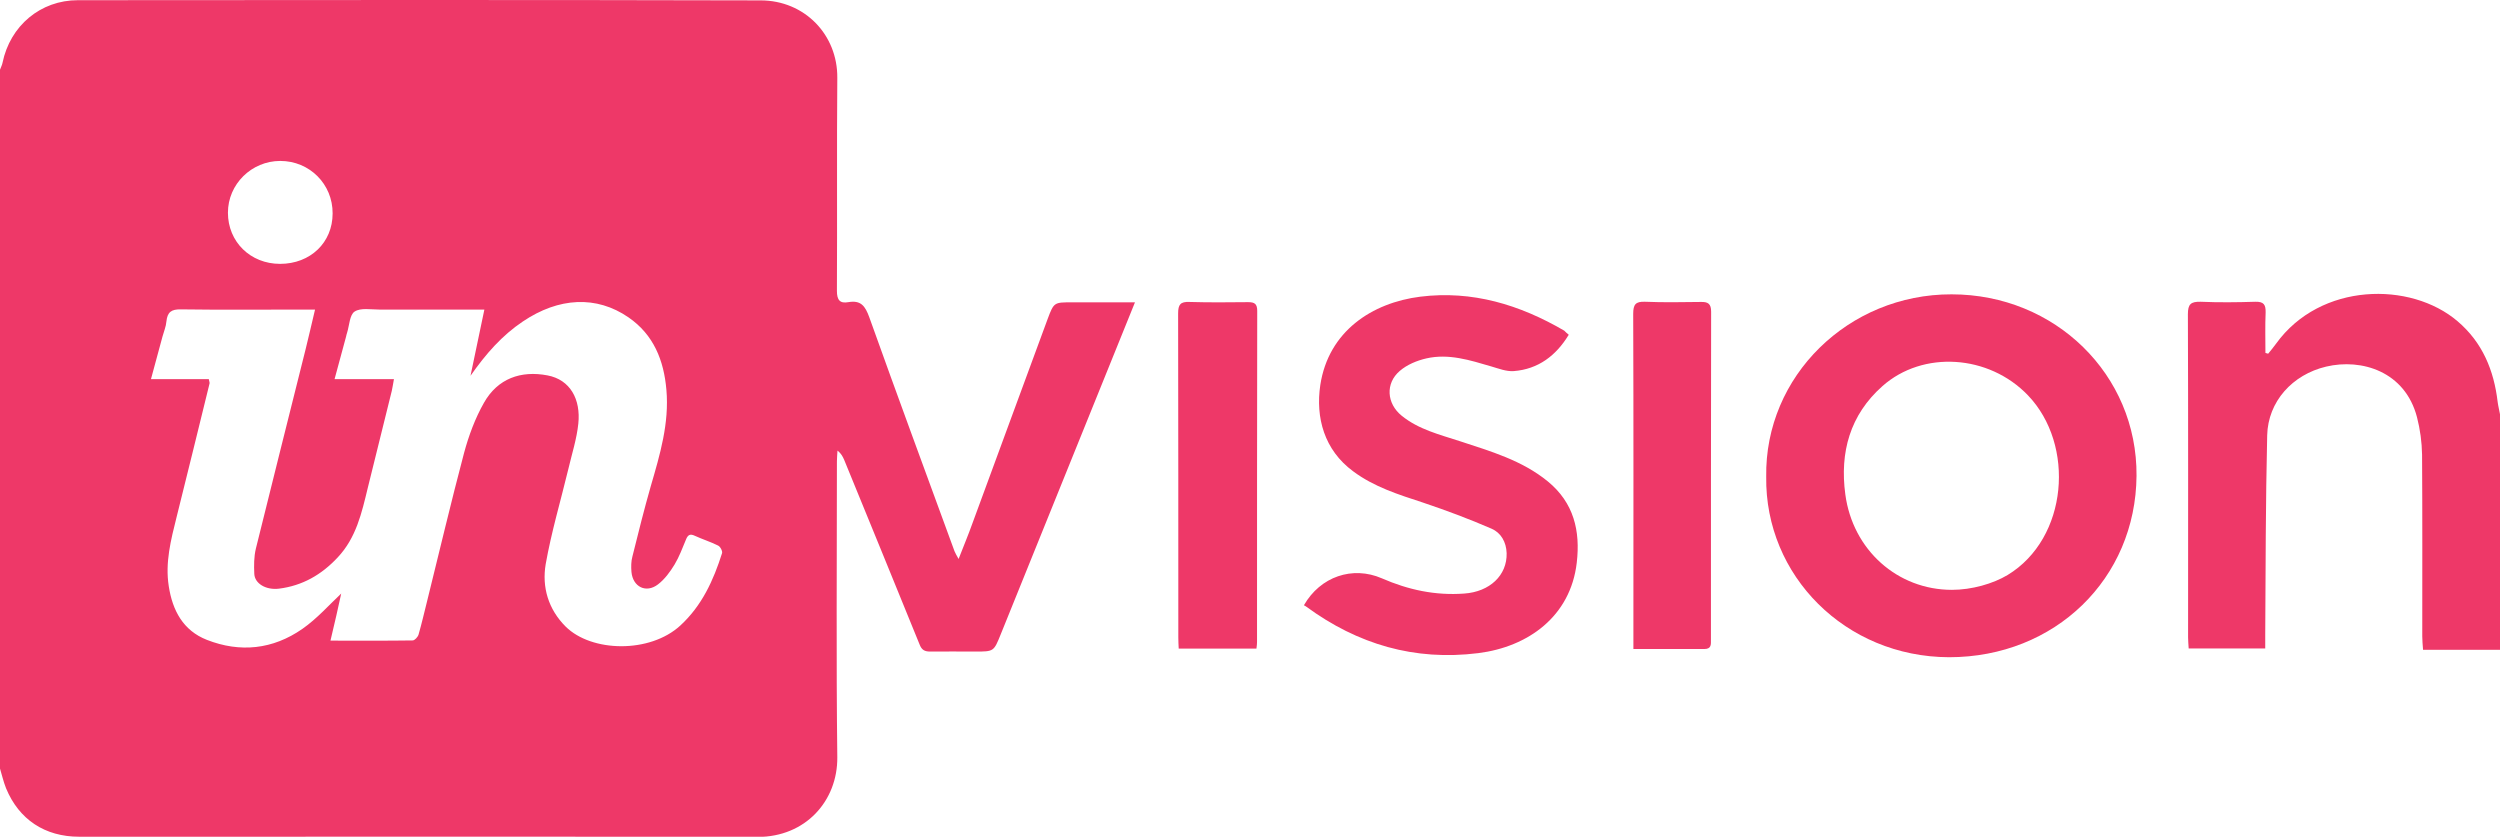
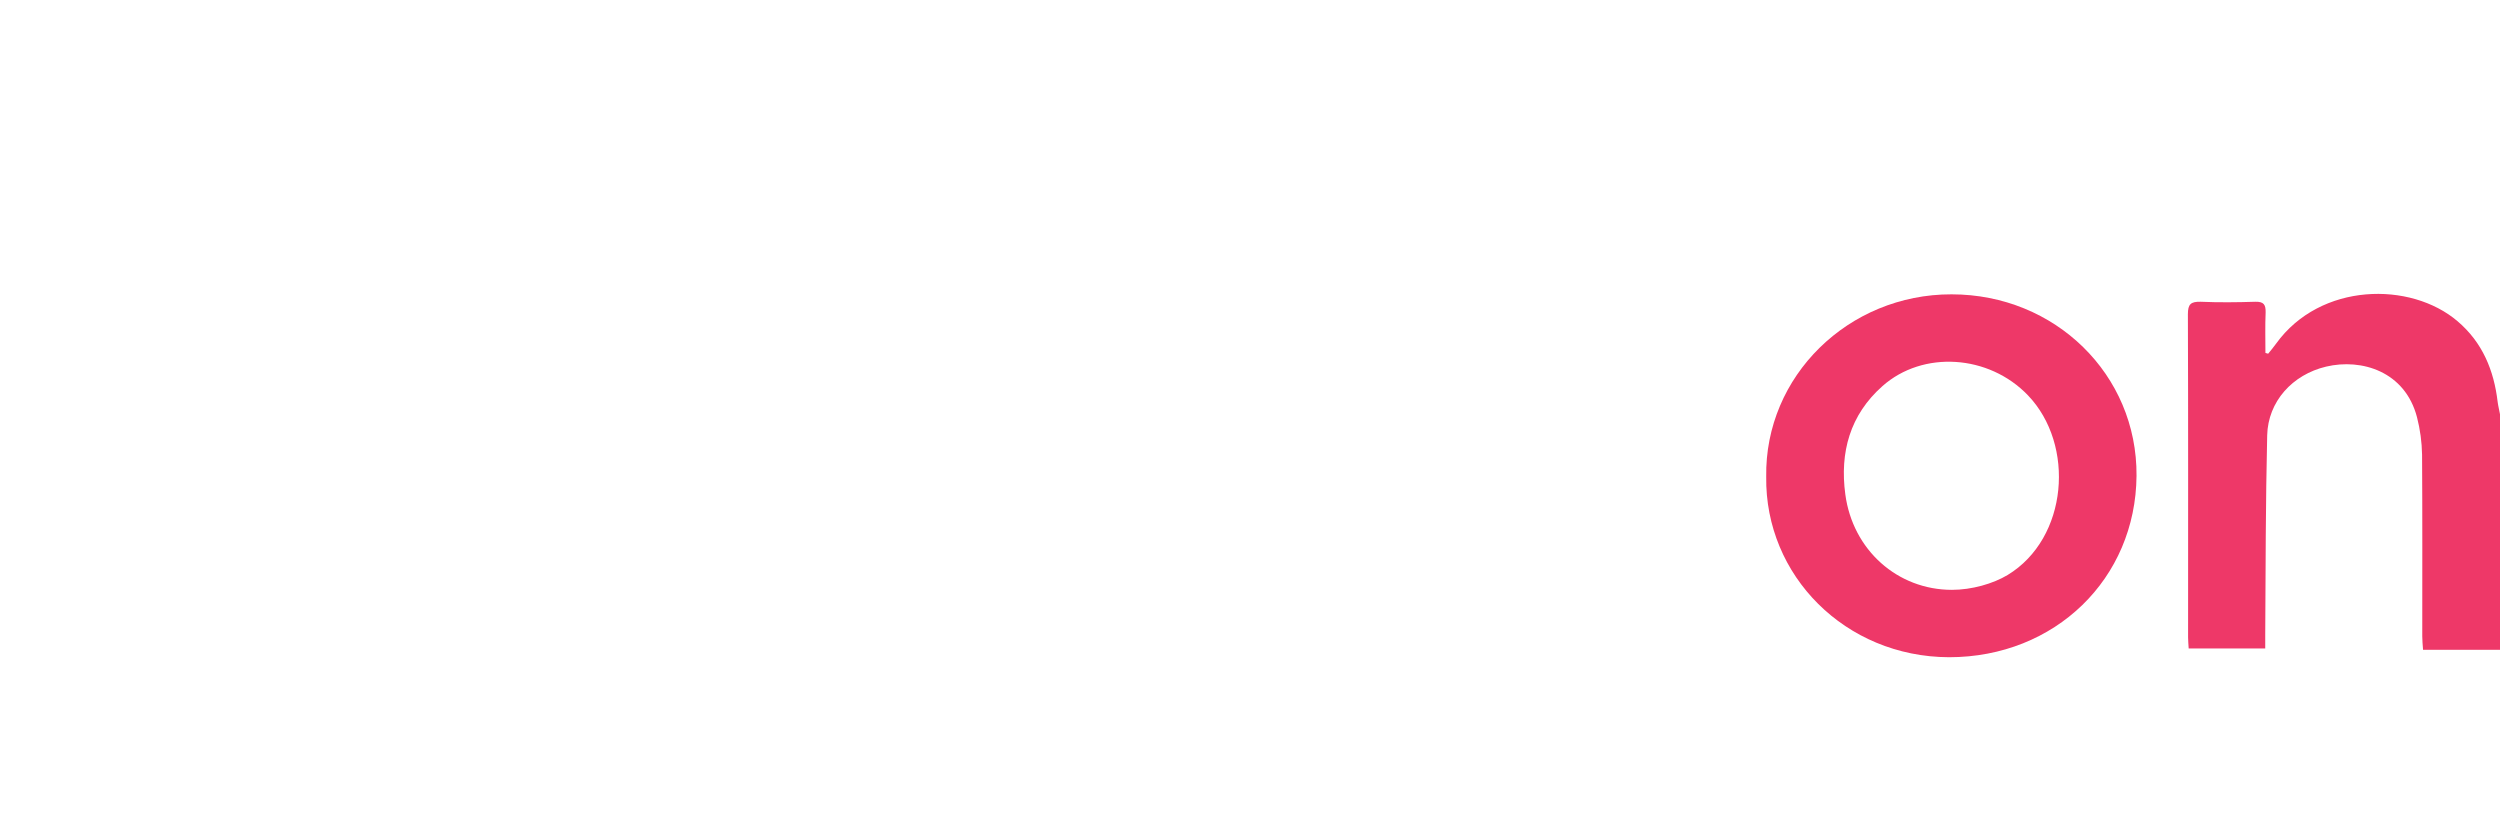
<svg xmlns="http://www.w3.org/2000/svg" version="1.1" id="Layer_1" x="0px" y="0px" viewBox="0 0 1280 428.4" style="enable-background:new 0 0 1280 428.4;" xml:space="preserve">
  <style type="text/css">
	.st0{fill:#EE3868;}
</style>
  <g>
    <g>
-       <path class="st0" d="M0,35.7c0.4-1.2,1.1-2.4,1.3-3.6c3.9-18.9,19.4-32,38.6-32c116.5-0.1,233-0.2,349.5,0.1    c22.6,0,39.5,17.6,39.3,39.7c-0.3,36.3,0,72.7-0.2,109c0,4.7,1.5,6.6,5.9,5.8c6.4-1.1,8.6,2,10.7,7.8c14.3,40,29,79.8,43.6,119.7    c0.4,1,1,2,2.1,4c2.6-6.7,5-12.4,7.1-18.3c12.9-34.9,25.6-69.8,38.5-104.6c3.2-8.6,3.4-8.5,12.4-8.5c10.5,0,20.9,0,32.3,0    c-3.9,9.7-7.6,18.7-11.2,27.7c-19.2,47.4-38.3,94.8-57.5,142.2c-3.6,8.9-3.5,8.9-13.1,8.9c-7.7,0-15.3-0.1-23,0    c-2.9,0-4.4-0.8-5.5-3.7c-12.8-31.5-25.7-63-38.6-94.5c-0.7-1.6-1.5-3.2-3.4-4.7c-0.1,1.8-0.3,3.7-0.3,5.5    c0,50.5-0.4,101,0.2,151.5c0.2,22.4-16.3,40.8-40.7,40.8c-94.7-0.2-189.3-0.1-284-0.1c-21.2,0-42.3,0-63.5,0    c-17.5,0-30.8-8.8-37.4-24.8c-1.4-3.5-2.2-7.2-3.3-10.8C0,273.7,0,154.7,0,35.7z M169.2,328c14.8,0,28.4,0.1,42.1-0.1    c1,0,2.6-1.7,3-3c1.6-5.6,2.9-11.2,4.3-16.8c6.3-25.4,12.3-50.9,19-76.2c2.4-8.9,5.7-17.8,10.2-25.7c7-12.4,18.9-16.6,32.5-14    c11.7,2.2,17.1,12.3,15.8,24.7c-0.8,7.8-3.3,15.5-5.1,23.2c-3.9,16.2-8.7,32.3-11.6,48.7c-2,11.8,1.3,23.1,10.2,32    c13.3,13.2,43.1,13.8,58.7-0.5c11.1-10.2,17-23.2,21.4-37.1c0.3-1-0.9-3.4-2.1-3.9c-3.8-1.9-8-3.2-11.9-5c-2.5-1.2-3.6-0.3-4.5,2    c-1.8,4.3-3.4,8.7-5.8,12.7c-2.3,3.8-5.1,7.6-8.5,10.2c-6.1,4.7-12.9,1.3-13.6-6.4c-0.2-2.6-0.2-5.4,0.5-7.9c3-12.1,6-24.1,9.4-36    c4.7-16.1,9.5-32.2,8-49.3c-1.3-15.1-6.5-28.2-19.4-37.1c-16.4-11.3-35.7-10.3-54.1,2.1c-10.6,7.1-18.9,16.5-26.8,27.8    c2.5-11.8,4.7-22.5,7.1-33.9c-2.3,0-4.1,0-5.8,0c-16,0-32,0-48,0c-4.3,0-9.5-1-12.6,1c-2.6,1.6-2.7,7.1-3.9,10.9    c-0.2,0.6-0.4,1.3-0.5,1.9c-1.9,7-3.8,13.9-5.9,21.8c10.6,0,20.2,0,30.4,0c-0.5,2.6-0.7,4.3-1.1,6c-4.1,16.6-8.2,33.1-12.3,49.7    c-3.1,12.8-5.9,25.5-15.4,35.6c-8.3,8.9-18.1,14.5-30.1,16c-6.6,0.8-12.4-2.6-12.6-7.6c-0.2-4.3-0.2-8.7,0.8-12.9    c8.4-34.1,17-68.1,25.5-102.2c1.6-6.5,3.1-13,4.8-20.2c-2.6,0-4.4,0-6.2,0c-20.8,0-41.7,0.2-62.5-0.1c-4.9-0.1-6.9,1.4-7.4,6.2    c-0.2,2.6-1.3,5.1-2,7.7c-1.9,7-3.8,13.9-5.9,21.8c10.6,0,20.2,0,29.6,0c0.2,1.2,0.5,1.7,0.4,2.2c-5.6,22.8-11.2,45.7-16.9,68.5    c-2.9,11.6-5.9,23.2-4,35.3c1.9,12.4,7.3,22.7,19.5,27.5c17.1,6.7,33.8,4.9,48.9-5.6c7.6-5.3,13.9-12.5,19.9-18.1    C173.3,310.5,171.4,318.8,169.2,328z M143.4,135.1c15.5,0,26.9-10.9,26.9-25.8c0.1-15-11.8-26.9-26.8-26.9    c-14.7,0-26.8,11.9-26.8,26.5C116.7,123.8,128.2,135.1,143.4,135.1z" />
      <path class="st0" d="M1280,332.7c-13,0-25.9,0-39.4,0c-0.2-2.8-0.4-4.8-0.4-6.9c0-31,0.1-62-0.1-93c-0.1-6.4-1-13-2.6-19.2    c-6.1-23.4-28.3-30.2-46.5-25.9c-17.3,4.1-29.8,17.9-30.2,35.2c-0.8,34.1-0.8,68.3-1,102.4c0,2.1,0,4.2,0,6.7    c-13.4,0-26.1,0-39.2,0c-0.1-2-0.3-3.8-0.3-5.6c0-55.2,0.1-110.3-0.1-165.5c0-5.2,1.5-6.5,6.5-6.4c9.3,0.4,18.7,0.3,28,0    c4.3-0.1,5.4,1.4,5.3,5.5c-0.3,6.9-0.1,13.8-0.1,20.7c0.5,0.1,1,0.3,1.4,0.4c1.4-1.7,2.8-3.4,4.1-5.2c22.6-31.3,68.8-32,92.9-11.4    c12.7,10.8,18.6,25.1,20.5,41.3c0.3,2.3,0.9,4.5,1.3,6.8C1280,252.7,1280,292.7,1280,332.7z" />
      <path class="st0" d="M904.3,244.1c-0.8-51.5,42.1-93.5,94.9-93.4c53,0,95.1,41.1,94.7,92.9c-0.4,52.7-41.7,92.9-96,92.9    C944.8,336.3,903.6,294.7,904.3,244.1z M999.4,302c10.1,0,21-3.1,28.5-7.6c31-18.8,34.7-66.7,10.4-92c-20-20.9-53.8-23.1-74.5-4.7    c-16.6,14.7-21.9,33.9-19,55.4C948.6,281.6,971.5,302,999.4,302z" />
-       <path class="st0" d="M803.2,171.4c-6.5,10.7-15.6,17.6-28.1,18.6c-3.8,0.3-7.8-1.3-11.6-2.4c-10.9-3.2-21.8-6.7-33.2-4.1    c-4.8,1.1-9.9,3.2-13.6,6.4c-7.5,6.4-6.7,16.7,0.9,22.9c8.7,7.1,19.5,9.7,29.9,13.1c15.8,5.2,31.8,9.8,45,20.6    c13.3,10.9,16.7,25.3,14.8,41.6c-3.2,27.6-25,43.1-50.4,46.3c-32.6,4.1-61.8-4.5-88.1-23.8c-0.4-0.3-0.8-0.5-1.2-0.7    c8.4-14.7,24.9-20.3,39.9-13.8c13.5,5.9,27.4,8.9,42.2,7.8c13-0.9,22-9.3,21.7-20.7c-0.2-5.7-2.9-10.4-7.7-12.5    c-11.5-5-23.3-9.4-35.2-13.4c-12.5-4.1-25-8-35.7-16c-14.8-10.9-19.3-27.5-16.8-44.2c4.2-27.5,26.5-42.1,51.2-45.2    c26.6-3.3,50.9,4.1,73.7,17.4C801.6,170,802.3,170.7,803.2,171.4z" />
-       <path class="st0" d="M643.3,332.1c-13.4,0-26.3,0-39.8,0c-0.1-2-0.2-3.8-0.2-5.6c0-55.3,0-110.7-0.1-166c0-4.6,1.2-6.1,5.8-5.9    c10,0.3,20,0.2,30,0.1c3.3,0,4.7,0.8,4.7,4.5c-0.1,56.5-0.1,113-0.1,169.5C643.6,329.6,643.5,330.6,643.3,332.1z" />
-       <path class="st0" d="M836.3,332.3c0-2.5,0-4.3,0-6.1c0-55.2,0.1-110.3-0.1-165.5c0-4.8,1.2-6.4,6.1-6.2c9.5,0.4,19,0.2,28.5,0.1    c3.7-0.1,5.3,0.9,5.3,5c-0.1,56-0.1,112-0.1,168c0,2.3,0.3,4.7-3.4,4.7C860.8,332.3,849,332.3,836.3,332.3z" />
    </g>
  </g>
</svg>